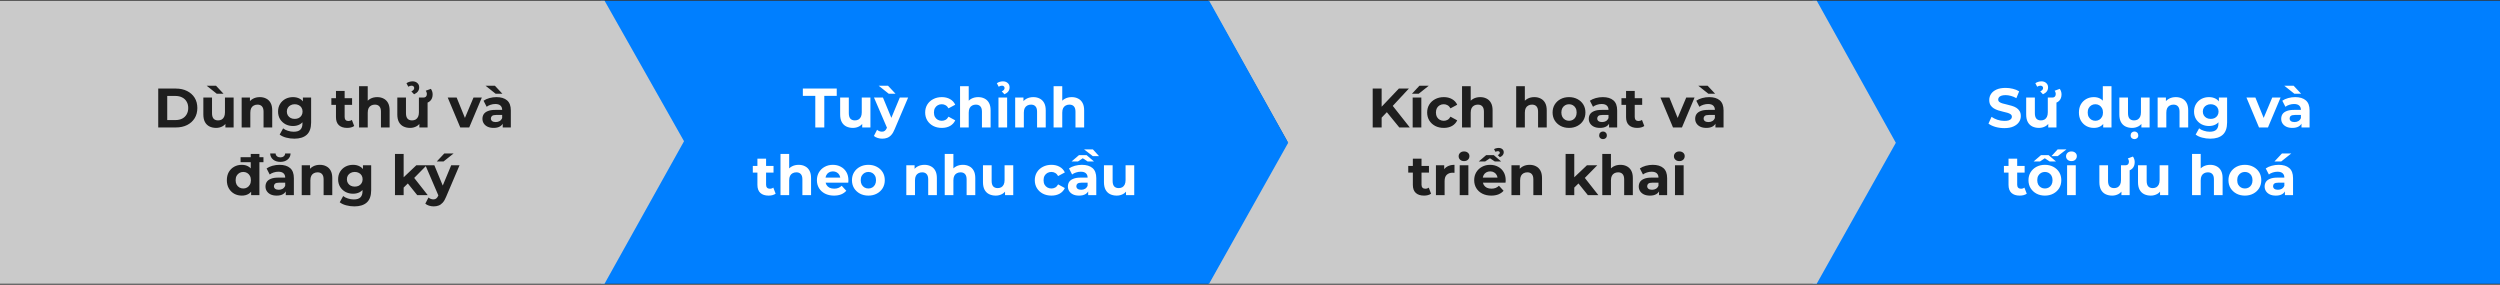
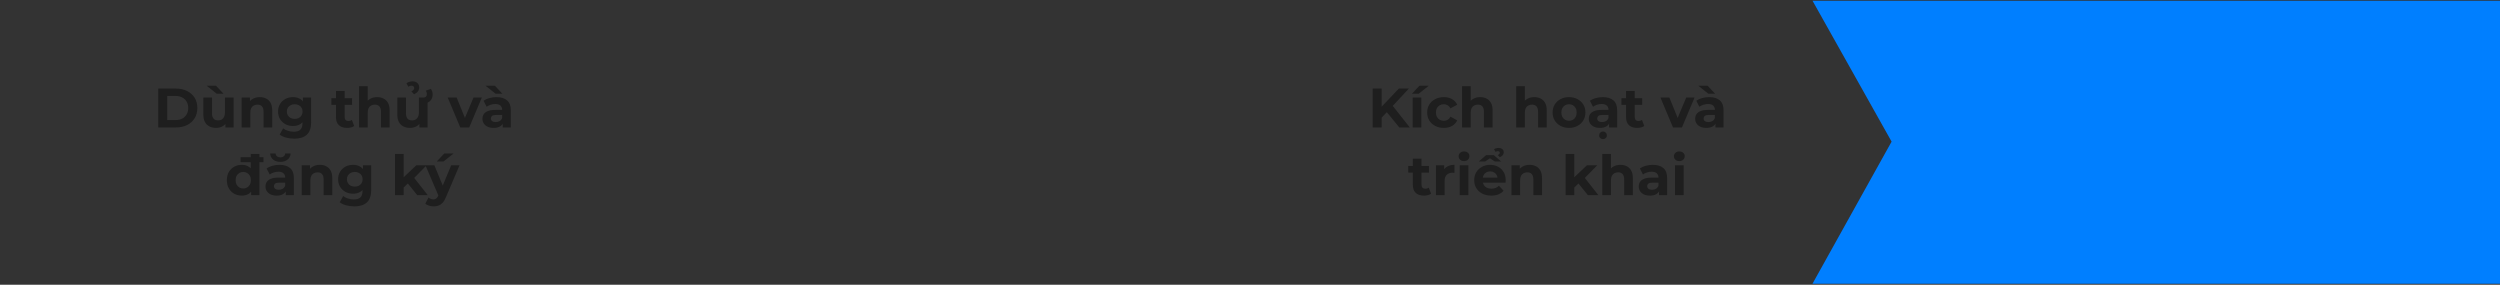
<svg xmlns="http://www.w3.org/2000/svg" width="1440" height="164" viewBox="0 0 1440 164" fill="none">
  <rect x="0" y="0" width="1440" height="164" fill="#333333" stroke="none" />
  <path d="M1440 0.413L1440 163.413L1044 163.413L1089.56 81.578L1044 0.413L1440 0.413Z" fill="#007FFF" />
-   <path d="M1046.44 0.413L1092 82.249L1046.44 163.413L696 163.413L741.558 81.578L696 0.413L1046.44 0.413Z" fill="#CACACA" />
-   <path d="M696.442 0.413L742 82.249L696.442 163.413L346 163.413L391.558 81.578L346 0.413L696.442 0.413Z" fill="#007FFF" />
-   <path d="M348.229 0.413L394 81.351L348.229 163.413L-1.06247e-05 163.413L0 0.413L348.229 0.413Z" fill="#CACACA" />
  <path d="M91.14 73.413V51.013H101.316C103.748 51.013 105.892 51.482 107.748 52.421C109.604 53.338 111.055 54.629 112.1 56.293C113.146 57.957 113.668 59.93 113.668 62.213C113.668 64.474 113.146 66.448 112.1 68.133C111.055 69.797 109.604 71.098 107.748 72.037C105.892 72.954 103.748 73.413 101.316 73.413H91.14ZM96.324 69.157H101.06C102.554 69.157 103.844 68.88 104.932 68.325C106.042 67.749 106.895 66.938 107.492 65.893C108.111 64.848 108.42 63.621 108.42 62.213C108.42 60.784 108.111 59.557 107.492 58.533C106.895 57.488 106.042 56.688 104.932 56.133C103.844 55.557 102.554 55.269 101.06 55.269H96.324V69.157ZM124.49 73.669C123.061 73.669 121.781 73.392 120.65 72.837C119.541 72.282 118.677 71.44 118.058 70.309C117.439 69.157 117.13 67.696 117.13 65.925V56.197H122.122V65.189C122.122 66.618 122.421 67.674 123.018 68.357C123.637 69.018 124.501 69.349 125.61 69.349C126.378 69.349 127.061 69.189 127.658 68.869C128.255 68.528 128.725 68.016 129.066 67.333C129.407 66.629 129.578 65.754 129.578 64.709V56.197H134.57V73.413H129.834V68.677L130.698 70.053C130.122 71.248 129.269 72.154 128.138 72.773C127.029 73.37 125.813 73.669 124.49 73.669ZM124.842 53.989L119.05 49.381H124.426L128.746 53.989H124.842ZM149.659 55.941C151.024 55.941 152.24 56.218 153.307 56.773C154.395 57.306 155.248 58.138 155.867 59.269C156.485 60.378 156.795 61.808 156.795 63.557V73.413H151.803V64.325C151.803 62.938 151.493 61.914 150.875 61.253C150.277 60.592 149.424 60.261 148.315 60.261C147.525 60.261 146.811 60.432 146.171 60.773C145.552 61.093 145.061 61.594 144.699 62.277C144.357 62.96 144.187 63.834 144.187 64.901V73.413H139.195V56.197H143.963V60.965L143.067 59.525C143.685 58.373 144.571 57.488 145.723 56.869C146.875 56.25 148.187 55.941 149.659 55.941ZM169.541 79.877C167.919 79.877 166.351 79.674 164.837 79.269C163.343 78.885 162.095 78.298 161.093 77.509L163.077 73.925C163.802 74.522 164.719 74.992 165.829 75.333C166.959 75.696 168.069 75.877 169.157 75.877C170.927 75.877 172.207 75.482 172.997 74.693C173.807 73.904 174.213 72.73 174.213 71.173V68.581L174.533 64.261L174.469 59.909V56.197H179.205V70.533C179.205 73.733 178.373 76.09 176.709 77.605C175.045 79.12 172.655 79.877 169.541 79.877ZM168.773 72.581C167.173 72.581 165.722 72.24 164.421 71.557C163.141 70.853 162.106 69.882 161.317 68.645C160.549 67.386 160.165 65.925 160.165 64.261C160.165 62.576 160.549 61.114 161.317 59.877C162.106 58.618 163.141 57.648 164.421 56.965C165.722 56.282 167.173 55.941 168.773 55.941C170.223 55.941 171.503 56.24 172.613 56.837C173.722 57.413 174.586 58.32 175.205 59.557C175.823 60.773 176.133 62.341 176.133 64.261C176.133 66.16 175.823 67.728 175.205 68.965C174.586 70.181 173.722 71.088 172.613 71.685C171.503 72.282 170.223 72.581 168.773 72.581ZM169.765 68.485C170.639 68.485 171.418 68.314 172.101 67.973C172.783 67.61 173.317 67.109 173.701 66.469C174.085 65.829 174.277 65.093 174.277 64.261C174.277 63.408 174.085 62.672 173.701 62.053C173.317 61.413 172.783 60.922 172.101 60.581C171.418 60.218 170.639 60.037 169.765 60.037C168.89 60.037 168.111 60.218 167.429 60.581C166.746 60.922 166.202 61.413 165.797 62.053C165.413 62.672 165.221 63.408 165.221 64.261C165.221 65.093 165.413 65.829 165.797 66.469C166.202 67.109 166.746 67.61 167.429 67.973C168.111 68.314 168.89 68.485 169.765 68.485ZM199.953 73.669C197.927 73.669 196.348 73.157 195.217 72.133C194.087 71.088 193.521 69.541 193.521 67.493V52.389H198.513V67.429C198.513 68.154 198.705 68.72 199.089 69.125C199.473 69.509 199.996 69.701 200.657 69.701C201.447 69.701 202.119 69.488 202.673 69.061L204.017 72.581C203.505 72.944 202.887 73.221 202.161 73.413C201.457 73.584 200.721 73.669 199.953 73.669ZM190.865 60.421V56.581H202.801V60.421H190.865ZM217.284 55.941C218.649 55.941 219.865 56.218 220.932 56.773C222.02 57.306 222.873 58.138 223.492 59.269C224.11 60.378 224.42 61.808 224.42 63.557V73.413H219.428V64.325C219.428 62.938 219.118 61.914 218.5 61.253C217.902 60.592 217.049 60.261 215.94 60.261C215.15 60.261 214.436 60.432 213.796 60.773C213.177 61.093 212.686 61.594 212.324 62.277C211.982 62.96 211.812 63.834 211.812 64.901V73.413H206.82V49.669H211.812V60.965L210.692 59.525C211.31 58.373 212.196 57.488 213.348 56.869C214.5 56.25 215.812 55.941 217.284 55.941ZM236.209 73.669C234.779 73.669 233.499 73.392 232.369 72.837C231.259 72.282 230.395 71.44 229.777 70.309C229.158 69.157 228.849 67.696 228.849 65.925V56.197H233.841V65.189C233.841 66.618 234.139 67.674 234.737 68.357C235.355 69.018 236.219 69.349 237.329 69.349C238.097 69.349 238.779 69.189 239.377 68.869C239.974 68.528 240.443 68.016 240.785 67.333C241.126 66.629 241.297 65.754 241.297 64.709V56.197H246.289V73.413H241.553V68.677L242.417 70.053C241.841 71.248 240.987 72.154 239.857 72.773C238.747 73.37 237.531 73.669 236.209 73.669ZM243.089 59.525V56.197H243.953C244.55 56.197 245.019 56.016 245.361 55.653C245.702 55.269 245.873 54.778 245.873 54.181C245.873 53.797 245.809 53.445 245.681 53.125C245.574 52.784 245.425 52.496 245.233 52.261L248.177 51.173C248.497 51.6 248.742 52.08 248.913 52.613C249.105 53.146 249.201 53.733 249.201 54.373C249.201 55.973 248.721 57.232 247.761 58.149C246.822 59.066 245.51 59.525 243.825 59.525H243.089ZM238.513 54.309L236.945 52.645C237.563 52.346 237.99 52.037 238.225 51.717C238.459 51.397 238.577 51.056 238.577 50.693C238.577 50.288 238.438 49.968 238.161 49.733C237.883 49.477 237.521 49.349 237.073 49.349C236.433 49.349 235.803 49.552 235.185 49.957L234.129 47.941C234.619 47.578 235.163 47.312 235.761 47.141C236.379 46.949 236.998 46.853 237.617 46.853C238.747 46.853 239.665 47.173 240.369 47.813C241.094 48.432 241.457 49.253 241.457 50.277C241.457 51.194 241.211 51.984 240.721 52.645C240.23 53.306 239.494 53.861 238.513 54.309ZM265.117 73.413L257.885 56.197H263.037L269.053 71.013H266.493L272.733 56.197H277.533L270.269 73.413H265.117ZM289.567 73.413V70.053L289.247 69.317V63.301C289.247 62.234 288.916 61.402 288.255 60.805C287.615 60.208 286.623 59.909 285.279 59.909C284.362 59.909 283.455 60.058 282.559 60.357C281.684 60.634 280.938 61.018 280.319 61.509L278.527 58.021C279.466 57.36 280.596 56.848 281.919 56.485C283.242 56.122 284.586 55.941 285.951 55.941C288.575 55.941 290.612 56.56 292.063 57.797C293.514 59.034 294.239 60.965 294.239 63.589V73.413H289.567ZM284.319 73.669C282.975 73.669 281.823 73.445 280.863 72.997C279.903 72.528 279.167 71.898 278.655 71.109C278.143 70.32 277.887 69.434 277.887 68.453C277.887 67.429 278.132 66.533 278.623 65.765C279.135 64.997 279.935 64.4 281.023 63.973C282.111 63.525 283.53 63.301 285.279 63.301H289.855V66.213H285.823C284.65 66.213 283.839 66.405 283.391 66.789C282.964 67.173 282.751 67.653 282.751 68.229C282.751 68.869 282.996 69.381 283.487 69.765C283.999 70.128 284.692 70.309 285.567 70.309C286.399 70.309 287.146 70.117 287.807 69.733C288.468 69.328 288.948 68.741 289.247 67.973L290.015 70.277C289.652 71.386 288.991 72.229 288.031 72.805C287.071 73.381 285.834 73.669 284.319 73.669ZM285.471 53.989L279.679 49.381H285.055L289.375 53.989H285.471ZM139.274 112.669C137.653 112.669 136.191 112.306 134.89 111.581C133.589 110.834 132.554 109.8 131.786 108.477C131.039 107.154 130.666 105.597 130.666 103.805C130.666 101.992 131.039 100.424 131.786 99.101C132.554 97.778 133.589 96.754 134.89 96.029C136.191 95.304 137.653 94.941 139.274 94.941C140.725 94.941 141.994 95.261 143.082 95.901C144.17 96.541 145.013 97.512 145.61 98.813C146.207 100.114 146.506 101.778 146.506 103.805C146.506 105.81 146.218 107.474 145.642 108.797C145.066 110.098 144.234 111.069 143.146 111.709C142.079 112.349 140.789 112.669 139.274 112.669ZM140.138 108.573C140.949 108.573 141.685 108.381 142.346 107.997C143.007 107.613 143.53 107.069 143.914 106.365C144.319 105.64 144.522 104.786 144.522 103.805C144.522 102.802 144.319 101.949 143.914 101.245C143.53 100.541 143.007 99.997 142.346 99.613C141.685 99.229 140.949 99.037 140.138 99.037C139.306 99.037 138.559 99.229 137.898 99.613C137.237 99.997 136.703 100.541 136.298 101.245C135.914 101.949 135.722 102.802 135.722 103.805C135.722 104.786 135.914 105.64 136.298 106.365C136.703 107.069 137.237 107.613 137.898 107.997C138.559 108.381 139.306 108.573 140.138 108.573ZM144.65 112.413V108.893L144.746 103.773L144.426 98.685V88.669H149.418V112.413H144.65ZM138.57 93.437V90.557H151.754V93.437H138.57ZM164.598 112.413V109.053L164.278 108.317V102.301C164.278 101.234 163.948 100.402 163.286 99.805C162.646 99.208 161.654 98.909 160.31 98.909C159.393 98.909 158.486 99.058 157.59 99.357C156.716 99.634 155.969 100.018 155.35 100.509L153.558 97.021C154.497 96.36 155.628 95.848 156.95 95.485C158.273 95.122 159.617 94.941 160.982 94.941C163.606 94.941 165.644 95.56 167.094 96.797C168.545 98.034 169.27 99.965 169.27 102.589V112.413H164.598ZM159.35 112.669C158.006 112.669 156.854 112.445 155.894 111.997C154.934 111.528 154.198 110.898 153.686 110.109C153.174 109.32 152.918 108.434 152.918 107.453C152.918 106.429 153.164 105.533 153.654 104.765C154.166 103.997 154.966 103.4 156.054 102.973C157.142 102.525 158.561 102.301 160.31 102.301H164.886V105.213H160.854C159.681 105.213 158.87 105.405 158.422 105.789C157.996 106.173 157.782 106.653 157.782 107.229C157.782 107.869 158.028 108.381 158.518 108.765C159.03 109.128 159.724 109.309 160.598 109.309C161.43 109.309 162.177 109.117 162.838 108.733C163.5 108.328 163.98 107.741 164.278 106.973L165.046 109.277C164.684 110.386 164.022 111.229 163.062 111.805C162.102 112.381 160.865 112.669 159.35 112.669ZM161.494 93.245C159.83 93.245 158.444 92.808 157.334 91.933C156.246 91.058 155.67 89.874 155.606 88.381H158.742C158.785 89.085 159.062 89.64 159.574 90.045C160.108 90.45 160.748 90.653 161.494 90.653C162.241 90.653 162.881 90.45 163.414 90.045C163.948 89.64 164.225 89.085 164.246 88.381H167.382C167.318 89.874 166.732 91.058 165.622 91.933C164.534 92.808 163.158 93.245 161.494 93.245ZM184.252 94.941C185.618 94.941 186.834 95.218 187.9 95.773C188.988 96.306 189.842 97.138 190.46 98.269C191.079 99.378 191.388 100.808 191.388 102.557V112.413H186.396V103.325C186.396 101.938 186.087 100.914 185.468 100.253C184.871 99.592 184.018 99.261 182.908 99.261C182.119 99.261 181.404 99.432 180.764 99.773C180.146 100.093 179.655 100.594 179.292 101.277C178.951 101.96 178.78 102.834 178.78 103.901V112.413H173.788V95.197H178.556V99.965L177.66 98.525C178.279 97.373 179.164 96.488 180.316 95.869C181.468 95.25 182.78 94.941 184.252 94.941ZM204.134 118.877C202.513 118.877 200.945 118.674 199.43 118.269C197.937 117.885 196.689 117.298 195.686 116.509L197.67 112.925C198.396 113.522 199.313 113.992 200.422 114.333C201.553 114.696 202.662 114.877 203.75 114.877C205.521 114.877 206.801 114.482 207.59 113.693C208.401 112.904 208.806 111.73 208.806 110.173V107.581L209.126 103.261L209.062 98.909V95.197H213.798V109.533C213.798 112.733 212.966 115.09 211.302 116.605C209.638 118.12 207.249 118.877 204.134 118.877ZM203.366 111.581C201.766 111.581 200.316 111.24 199.014 110.557C197.734 109.853 196.7 108.882 195.91 107.645C195.142 106.386 194.758 104.925 194.758 103.261C194.758 101.576 195.142 100.114 195.91 98.877C196.7 97.618 197.734 96.648 199.014 95.965C200.316 95.282 201.766 94.941 203.366 94.941C204.817 94.941 206.097 95.24 207.206 95.837C208.316 96.413 209.18 97.32 209.798 98.557C210.417 99.773 210.726 101.341 210.726 103.261C210.726 105.16 210.417 106.728 209.798 107.965C209.18 109.181 208.316 110.088 207.206 110.685C206.097 111.282 204.817 111.581 203.366 111.581ZM204.358 107.485C205.233 107.485 206.012 107.314 206.694 106.973C207.377 106.61 207.91 106.109 208.294 105.469C208.678 104.829 208.87 104.093 208.87 103.261C208.87 102.408 208.678 101.672 208.294 101.053C207.91 100.413 207.377 99.922 206.694 99.581C206.012 99.218 205.233 99.037 204.358 99.037C203.484 99.037 202.705 99.218 202.022 99.581C201.34 99.922 200.796 100.413 200.39 101.053C200.006 101.672 199.814 102.408 199.814 103.261C199.814 104.093 200.006 104.829 200.39 105.469C200.796 106.109 201.34 106.61 202.022 106.973C202.705 107.314 203.484 107.485 204.358 107.485ZM231.635 108.893L231.763 102.813L239.795 95.197H245.747L238.035 103.037L235.443 105.149L231.635 108.893ZM227.507 112.413V88.669H232.499V112.413H227.507ZM240.339 112.413L234.515 105.181L237.651 101.309L246.387 112.413H240.339ZM249.777 118.877C248.881 118.877 247.996 118.738 247.121 118.461C246.246 118.184 245.532 117.8 244.977 117.309L246.801 113.757C247.185 114.098 247.622 114.365 248.113 114.557C248.625 114.749 249.126 114.845 249.617 114.845C250.321 114.845 250.876 114.674 251.281 114.333C251.708 114.013 252.092 113.469 252.433 112.701L253.329 110.589L253.713 110.045L259.889 95.197H264.689L256.913 113.469C256.358 114.856 255.718 115.944 254.993 116.733C254.289 117.522 253.5 118.077 252.625 118.397C251.772 118.717 250.822 118.877 249.777 118.877ZM252.721 113.085L245.041 95.197H250.193L256.145 109.597L252.721 113.085ZM251.601 92.989L255.921 88.381H261.297L255.505 92.989H251.601Z" fill="#1E1E1E" />
-   <path d="M469.609 73.413V55.237H462.441V51.013H481.961V55.237H474.793V73.413H469.609ZM491.287 73.669C489.857 73.669 488.577 73.392 487.447 72.837C486.337 72.282 485.473 71.44 484.855 70.309C484.236 69.157 483.927 67.696 483.927 65.925V56.197H488.919V65.189C488.919 66.618 489.217 67.674 489.815 68.357C490.433 69.018 491.297 69.349 492.407 69.349C493.175 69.349 493.857 69.189 494.455 68.869C495.052 68.528 495.521 68.016 495.863 67.333C496.204 66.629 496.375 65.754 496.375 64.709V56.197H501.367V73.413H496.631V68.677L497.495 70.053C496.919 71.248 496.065 72.154 494.935 72.773C493.825 73.37 492.609 73.669 491.287 73.669ZM508.168 79.877C507.272 79.877 506.386 79.738 505.512 79.461C504.637 79.184 503.922 78.8 503.367 78.309L505.192 74.757C505.576 75.098 506.013 75.365 506.504 75.557C507.016 75.749 507.517 75.845 508.008 75.845C508.712 75.845 509.266 75.674 509.672 75.333C510.098 75.013 510.482 74.469 510.824 73.701L511.72 71.589L512.104 71.045L518.28 56.197H523.08L515.304 74.469C514.749 75.856 514.109 76.944 513.384 77.733C512.68 78.522 511.89 79.077 511.016 79.397C510.162 79.717 509.213 79.877 508.168 79.877ZM511.112 74.085L503.431 56.197H508.584L514.536 70.597L511.112 74.085ZM511.911 53.989L506.12 49.381H511.496L515.816 53.989H511.911ZM542.499 73.669C540.643 73.669 538.99 73.296 537.539 72.549C536.088 71.781 534.947 70.725 534.115 69.381C533.304 68.037 532.899 66.512 532.899 64.805C532.899 63.077 533.304 61.552 534.115 60.229C534.947 58.885 536.088 57.84 537.539 57.093C538.99 56.325 540.643 55.941 542.499 55.941C544.312 55.941 545.891 56.325 547.235 57.093C548.579 57.84 549.571 58.917 550.211 60.325L546.339 62.405C545.891 61.594 545.326 60.997 544.643 60.613C543.982 60.229 543.256 60.037 542.467 60.037C541.614 60.037 540.846 60.229 540.163 60.613C539.48 60.997 538.936 61.541 538.531 62.245C538.147 62.949 537.955 63.802 537.955 64.805C537.955 65.808 538.147 66.661 538.531 67.365C538.936 68.069 539.48 68.613 540.163 68.997C540.846 69.381 541.614 69.573 542.467 69.573C543.256 69.573 543.982 69.392 544.643 69.029C545.326 68.645 545.891 68.037 546.339 67.205L550.211 69.317C549.571 70.704 548.579 71.781 547.235 72.549C545.891 73.296 544.312 73.669 542.499 73.669ZM563.456 55.941C564.821 55.941 566.037 56.218 567.104 56.773C568.192 57.306 569.045 58.138 569.664 59.269C570.282 60.378 570.592 61.808 570.592 63.557V73.413H565.6V64.325C565.6 62.938 565.29 61.914 564.672 61.253C564.074 60.592 563.221 60.261 562.112 60.261C561.322 60.261 560.608 60.432 559.968 60.773C559.349 61.093 558.858 61.594 558.496 62.277C558.154 62.96 557.984 63.834 557.984 64.901V73.413H552.992V49.669H557.984V60.965L556.864 59.525C557.482 58.373 558.368 57.488 559.52 56.869C560.672 56.25 561.984 55.941 563.456 55.941ZM575.117 73.413V56.197H580.109V73.413H575.117ZM578.573 54.309L577.005 52.645C577.623 52.346 578.05 52.037 578.285 51.717C578.519 51.397 578.637 51.056 578.637 50.693C578.637 50.288 578.498 49.968 578.221 49.733C577.943 49.477 577.581 49.349 577.133 49.349C576.493 49.349 575.863 49.552 575.245 49.957L574.189 47.941C574.679 47.578 575.223 47.312 575.821 47.141C576.439 46.949 577.058 46.853 577.677 46.853C578.807 46.853 579.725 47.173 580.429 47.813C581.154 48.432 581.517 49.253 581.517 50.277C581.517 51.194 581.271 51.984 580.781 52.645C580.29 53.306 579.554 53.861 578.573 54.309ZM595.206 55.941C596.571 55.941 597.787 56.218 598.854 56.773C599.942 57.306 600.795 58.138 601.414 59.269C602.032 60.378 602.342 61.808 602.342 63.557V73.413H597.35V64.325C597.35 62.938 597.04 61.914 596.422 61.253C595.824 60.592 594.971 60.261 593.862 60.261C593.072 60.261 592.358 60.432 591.718 60.773C591.099 61.093 590.608 61.594 590.246 62.277C589.904 62.96 589.734 63.834 589.734 64.901V73.413H584.742V56.197H589.51V60.965L588.614 59.525C589.232 58.373 590.118 57.488 591.27 56.869C592.422 56.25 593.734 55.941 595.206 55.941ZM617.331 55.941C618.696 55.941 619.912 56.218 620.979 56.773C622.067 57.306 622.92 58.138 623.539 59.269C624.157 60.378 624.467 61.808 624.467 63.557V73.413H619.475V64.325C619.475 62.938 619.165 61.914 618.547 61.253C617.949 60.592 617.096 60.261 615.987 60.261C615.197 60.261 614.483 60.432 613.843 60.773C613.224 61.093 612.733 61.594 612.371 62.277C612.029 62.96 611.859 63.834 611.859 64.901V73.413H606.867V49.669H611.859V60.965L610.739 59.525C611.357 58.373 612.243 57.488 613.395 56.869C614.547 56.25 615.859 55.941 617.331 55.941ZM442.703 112.669C440.677 112.669 439.098 112.157 437.967 111.133C436.837 110.088 436.271 108.541 436.271 106.493V91.389H441.263V106.429C441.263 107.154 441.455 107.72 441.839 108.125C442.223 108.509 442.746 108.701 443.407 108.701C444.197 108.701 444.869 108.488 445.423 108.061L446.767 111.581C446.255 111.944 445.637 112.221 444.911 112.413C444.207 112.584 443.471 112.669 442.703 112.669ZM433.615 99.421V95.581H445.551V99.421H433.615ZM460.034 94.941C461.399 94.941 462.615 95.218 463.682 95.773C464.77 96.306 465.623 97.138 466.242 98.269C466.86 99.378 467.17 100.808 467.17 102.557V112.413H462.178V103.325C462.178 101.938 461.868 100.914 461.25 100.253C460.652 99.592 459.799 99.261 458.69 99.261C457.9 99.261 457.186 99.432 456.546 99.773C455.927 100.093 455.436 100.594 455.074 101.277C454.732 101.96 454.562 102.834 454.562 103.901V112.413H449.57V88.669H454.562V99.965L453.442 98.525C454.06 97.373 454.946 96.488 456.098 95.869C457.25 95.25 458.562 94.941 460.034 94.941ZM480.364 112.669C478.401 112.669 476.673 112.285 475.18 111.517C473.708 110.749 472.566 109.704 471.756 108.381C470.945 107.037 470.54 105.512 470.54 103.805C470.54 102.077 470.934 100.552 471.724 99.229C472.534 97.885 473.633 96.84 475.02 96.093C476.406 95.325 477.974 94.941 479.724 94.941C481.409 94.941 482.924 95.304 484.268 96.029C485.633 96.733 486.71 97.757 487.5 99.101C488.289 100.424 488.684 102.013 488.684 103.869C488.684 104.061 488.673 104.285 488.652 104.541C488.63 104.776 488.609 105 488.588 105.213H474.604V102.301H485.964L484.044 103.165C484.044 102.269 483.862 101.49 483.5 100.829C483.137 100.168 482.636 99.656 481.996 99.293C481.356 98.909 480.609 98.717 479.756 98.717C478.902 98.717 478.145 98.909 477.484 99.293C476.844 99.656 476.342 100.178 475.98 100.861C475.617 101.522 475.436 102.312 475.436 103.229V103.997C475.436 104.936 475.638 105.768 476.044 106.493C476.47 107.197 477.057 107.741 477.804 108.125C478.572 108.488 479.468 108.669 480.492 108.669C481.409 108.669 482.209 108.53 482.892 108.253C483.596 107.976 484.236 107.56 484.812 107.005L487.468 109.885C486.678 110.781 485.686 111.474 484.492 111.965C483.297 112.434 481.921 112.669 480.364 112.669ZM500.199 112.669C498.364 112.669 496.732 112.285 495.303 111.517C493.895 110.749 492.775 109.704 491.943 108.381C491.132 107.037 490.727 105.512 490.727 103.805C490.727 102.077 491.132 100.552 491.943 99.229C492.775 97.885 493.895 96.84 495.303 96.093C496.732 95.325 498.364 94.941 500.199 94.941C502.012 94.941 503.634 95.325 505.063 96.093C506.492 96.84 507.612 97.874 508.423 99.197C509.234 100.52 509.639 102.056 509.639 103.805C509.639 105.512 509.234 107.037 508.423 108.381C507.612 109.704 506.492 110.749 505.063 111.517C503.634 112.285 502.012 112.669 500.199 112.669ZM500.199 108.573C501.031 108.573 501.778 108.381 502.439 107.997C503.1 107.613 503.623 107.069 504.007 106.365C504.391 105.64 504.583 104.786 504.583 103.805C504.583 102.802 504.391 101.949 504.007 101.245C503.623 100.541 503.1 99.997 502.439 99.613C501.778 99.229 501.031 99.037 500.199 99.037C499.367 99.037 498.62 99.229 497.959 99.613C497.298 99.997 496.764 100.541 496.359 101.245C495.975 101.949 495.783 102.802 495.783 103.805C495.783 104.786 495.975 105.64 496.359 106.365C496.764 107.069 497.298 107.613 497.959 107.997C498.62 108.381 499.367 108.573 500.199 108.573ZM532.502 94.941C533.868 94.941 535.084 95.218 536.15 95.773C537.238 96.306 538.092 97.138 538.71 98.269C539.329 99.378 539.638 100.808 539.638 102.557V112.413H534.646V103.325C534.646 101.938 534.337 100.914 533.718 100.253C533.121 99.592 532.268 99.261 531.158 99.261C530.369 99.261 529.654 99.432 529.014 99.773C528.396 100.093 527.905 100.594 527.542 101.277C527.201 101.96 527.03 102.834 527.03 103.901V112.413H522.038V95.197H526.806V99.965L525.91 98.525C526.529 97.373 527.414 96.488 528.566 95.869C529.718 95.25 531.03 94.941 532.502 94.941ZM554.627 94.941C555.993 94.941 557.209 95.218 558.275 95.773C559.363 96.306 560.217 97.138 560.835 98.269C561.454 99.378 561.763 100.808 561.763 102.557V112.413H556.771V103.325C556.771 101.938 556.462 100.914 555.843 100.253C555.246 99.592 554.393 99.261 553.283 99.261C552.494 99.261 551.779 99.432 551.139 99.773C550.521 100.093 550.03 100.594 549.667 101.277C549.326 101.96 549.155 102.834 549.155 103.901V112.413H544.163V88.669H549.155V99.965L548.035 98.525C548.654 97.373 549.539 96.488 550.691 95.869C551.843 95.25 553.155 94.941 554.627 94.941ZM573.552 112.669C572.123 112.669 570.843 112.392 569.712 111.837C568.603 111.282 567.739 110.44 567.12 109.309C566.502 108.157 566.192 106.696 566.192 104.925V95.197H571.184V104.189C571.184 105.618 571.483 106.674 572.08 107.357C572.699 108.018 573.563 108.349 574.672 108.349C575.44 108.349 576.123 108.189 576.72 107.869C577.318 107.528 577.787 107.016 578.128 106.333C578.47 105.629 578.64 104.754 578.64 103.709V95.197H583.632V112.413H578.896V107.677L579.76 109.053C579.184 110.248 578.331 111.154 577.2 111.773C576.091 112.37 574.875 112.669 573.552 112.669ZM605.64 112.669C603.784 112.669 602.13 112.296 600.68 111.549C599.229 110.781 598.088 109.725 597.256 108.381C596.445 107.037 596.04 105.512 596.04 103.805C596.04 102.077 596.445 100.552 597.256 99.229C598.088 97.885 599.229 96.84 600.68 96.093C602.13 95.325 603.784 94.941 605.64 94.941C607.453 94.941 609.032 95.325 610.376 96.093C611.72 96.84 612.712 97.917 613.352 99.325L609.48 101.405C609.032 100.594 608.466 99.997 607.784 99.613C607.122 99.229 606.397 99.037 605.608 99.037C604.754 99.037 603.986 99.229 603.304 99.613C602.621 99.997 602.077 100.541 601.672 101.245C601.288 101.949 601.096 102.802 601.096 103.805C601.096 104.808 601.288 105.661 601.672 106.365C602.077 107.069 602.621 107.613 603.304 107.997C603.986 108.381 604.754 108.573 605.608 108.573C606.397 108.573 607.122 108.392 607.784 108.029C608.466 107.645 609.032 107.037 609.48 106.205L613.352 108.317C612.712 109.704 611.72 110.781 610.376 111.549C609.032 112.296 607.453 112.669 605.64 112.669ZM626.786 112.413V109.053L626.466 108.317V102.301C626.466 101.234 626.135 100.402 625.474 99.805C624.834 99.208 623.842 98.909 622.498 98.909C621.581 98.909 620.674 99.058 619.778 99.357C618.903 99.634 618.157 100.018 617.538 100.509L615.746 97.021C616.685 96.36 617.815 95.848 619.138 95.485C620.461 95.122 621.805 94.941 623.17 94.941C625.794 94.941 627.831 95.56 629.282 96.797C630.733 98.034 631.458 99.965 631.458 102.589V112.413H626.786ZM621.538 112.669C620.194 112.669 619.042 112.445 618.082 111.997C617.122 111.528 616.386 110.898 615.874 110.109C615.362 109.32 615.106 108.434 615.106 107.453C615.106 106.429 615.351 105.533 615.842 104.765C616.354 103.997 617.154 103.4 618.242 102.973C619.33 102.525 620.749 102.301 622.498 102.301H627.074V105.213H623.042C621.869 105.213 621.058 105.405 620.61 105.789C620.183 106.173 619.97 106.653 619.97 107.229C619.97 107.869 620.215 108.381 620.706 108.765C621.218 109.128 621.911 109.309 622.786 109.309C623.618 109.309 624.365 109.117 625.026 108.733C625.687 108.328 626.167 107.741 626.466 106.973L627.234 109.277C626.871 110.386 626.21 111.229 625.25 111.805C624.29 112.381 623.053 112.669 621.538 112.669ZM617.25 92.989L621.506 89.341H625.858L630.114 92.989H626.434L622.114 90.109H625.25L620.93 92.989H617.25ZM629.442 89.917L624.418 86.045H629.506L633.026 89.917H629.442ZM643.24 112.669C641.811 112.669 640.531 112.392 639.4 111.837C638.291 111.282 637.427 110.44 636.808 109.309C636.189 108.157 635.88 106.696 635.88 104.925V95.197H640.872V104.189C640.872 105.618 641.171 106.674 641.768 107.357C642.387 108.018 643.251 108.349 644.36 108.349C645.128 108.349 645.811 108.189 646.408 107.869C647.005 107.528 647.475 107.016 647.816 106.333C648.157 105.629 648.328 104.754 648.328 103.709V95.197H653.32V112.413H648.584V107.677L649.448 109.053C648.872 110.248 648.019 111.154 646.888 111.773C645.779 112.37 644.563 112.669 643.24 112.669Z" fill="white" />
  <path d="M795.312 68.293L795.024 62.309L805.744 51.013H811.504L801.84 61.413L798.96 64.485L795.312 68.293ZM790.672 73.413V51.013H795.824V73.413H790.672ZM806 73.413L798.032 63.653L801.424 59.973L812.048 73.413H806ZM813.695 73.413V56.197H818.687V73.413H813.695ZM813.279 53.989L817.599 49.381H822.975L817.183 53.989H813.279ZM831.64 73.669C829.784 73.669 828.13 73.296 826.68 72.549C825.229 71.781 824.088 70.725 823.256 69.381C822.445 68.037 822.04 66.512 822.04 64.805C822.04 63.077 822.445 61.552 823.256 60.229C824.088 58.885 825.229 57.84 826.68 57.093C828.13 56.325 829.784 55.941 831.64 55.941C833.453 55.941 835.032 56.325 836.376 57.093C837.72 57.84 838.712 58.917 839.352 60.325L835.48 62.405C835.032 61.594 834.466 60.997 833.784 60.613C833.122 60.229 832.397 60.037 831.608 60.037C830.754 60.037 829.986 60.229 829.304 60.613C828.621 60.997 828.077 61.541 827.672 62.245C827.288 62.949 827.096 63.802 827.096 64.805C827.096 65.808 827.288 66.661 827.672 67.365C828.077 68.069 828.621 68.613 829.304 68.997C829.986 69.381 830.754 69.573 831.608 69.573C832.397 69.573 833.122 69.392 833.784 69.029C834.466 68.645 835.032 68.037 835.48 67.205L839.352 69.317C838.712 70.704 837.72 71.781 836.376 72.549C835.032 73.296 833.453 73.669 831.64 73.669ZM852.596 55.941C853.961 55.941 855.177 56.218 856.244 56.773C857.332 57.306 858.185 58.138 858.804 59.269C859.423 60.378 859.732 61.808 859.732 63.557V73.413H854.74V64.325C854.74 62.938 854.431 61.914 853.812 61.253C853.215 60.592 852.361 60.261 851.252 60.261C850.463 60.261 849.748 60.432 849.108 60.773C848.489 61.093 847.999 61.594 847.636 62.277C847.295 62.96 847.124 63.834 847.124 64.901V73.413H842.132V49.669H847.124V60.965L846.004 59.525C846.623 58.373 847.508 57.488 848.66 56.869C849.812 56.25 851.124 55.941 852.596 55.941ZM883.784 55.941C885.149 55.941 886.365 56.218 887.432 56.773C888.52 57.306 889.373 58.138 889.992 59.269C890.61 60.378 890.92 61.808 890.92 63.557V73.413H885.928V64.325C885.928 62.938 885.618 61.914 885 61.253C884.402 60.592 883.549 60.261 882.44 60.261C881.65 60.261 880.936 60.432 880.296 60.773C879.677 61.093 879.186 61.594 878.824 62.277C878.482 62.96 878.312 63.834 878.312 64.901V73.413H873.32V49.669H878.312V60.965L877.192 59.525C877.81 58.373 878.696 57.488 879.848 56.869C881 56.25 882.312 55.941 883.784 55.941ZM903.762 73.669C901.927 73.669 900.295 73.285 898.866 72.517C897.458 71.749 896.338 70.704 895.506 69.381C894.695 68.037 894.29 66.512 894.29 64.805C894.29 63.077 894.695 61.552 895.506 60.229C896.338 58.885 897.458 57.84 898.866 57.093C900.295 56.325 901.927 55.941 903.762 55.941C905.575 55.941 907.196 56.325 908.626 57.093C910.055 57.84 911.175 58.874 911.986 60.197C912.796 61.52 913.202 63.056 913.202 64.805C913.202 66.512 912.796 68.037 911.986 69.381C911.175 70.704 910.055 71.749 908.626 72.517C907.196 73.285 905.575 73.669 903.762 73.669ZM903.762 69.573C904.594 69.573 905.34 69.381 906.002 68.997C906.663 68.613 907.186 68.069 907.57 67.365C907.954 66.64 908.146 65.786 908.146 64.805C908.146 63.802 907.954 62.949 907.57 62.245C907.186 61.541 906.663 60.997 906.002 60.613C905.34 60.229 904.594 60.037 903.762 60.037C902.93 60.037 902.183 60.229 901.522 60.613C900.86 60.997 900.327 61.541 899.922 62.245C899.538 62.949 899.346 63.802 899.346 64.805C899.346 65.786 899.538 66.64 899.922 67.365C900.327 68.069 900.86 68.613 901.522 68.997C902.183 69.381 902.93 69.573 903.762 69.573ZM926.817 73.413V70.053L926.497 69.317V63.301C926.497 62.234 926.166 61.402 925.505 60.805C924.865 60.208 923.873 59.909 922.529 59.909C921.612 59.909 920.705 60.058 919.809 60.357C918.934 60.634 918.188 61.018 917.569 61.509L915.777 58.021C916.716 57.36 917.846 56.848 919.169 56.485C920.492 56.122 921.836 55.941 923.201 55.941C925.825 55.941 927.862 56.56 929.313 57.797C930.764 59.034 931.489 60.965 931.489 63.589V73.413H926.817ZM921.569 73.669C920.225 73.669 919.073 73.445 918.113 72.997C917.153 72.528 916.417 71.898 915.905 71.109C915.393 70.32 915.137 69.434 915.137 68.453C915.137 67.429 915.382 66.533 915.873 65.765C916.385 64.997 917.185 64.4 918.273 63.973C919.361 63.525 920.78 63.301 922.529 63.301H927.105V66.213H923.073C921.9 66.213 921.089 66.405 920.641 66.789C920.214 67.173 920.001 67.653 920.001 68.229C920.001 68.869 920.246 69.381 920.737 69.765C921.249 70.128 921.942 70.309 922.817 70.309C923.649 70.309 924.396 70.117 925.057 69.733C925.718 69.328 926.198 68.741 926.497 67.973L927.265 70.277C926.902 71.386 926.241 72.229 925.281 72.805C924.321 73.381 923.084 73.669 921.569 73.669ZM923.329 80.133C922.71 80.133 922.188 79.941 921.761 79.557C921.334 79.173 921.121 78.65 921.121 77.989C921.121 77.328 921.334 76.784 921.761 76.357C922.188 75.952 922.71 75.749 923.329 75.749C923.948 75.749 924.47 75.952 924.897 76.357C925.324 76.784 925.537 77.328 925.537 77.989C925.537 78.65 925.324 79.173 924.897 79.557C924.47 79.941 923.948 80.133 923.329 80.133ZM943.047 73.669C941.02 73.669 939.442 73.157 938.311 72.133C937.18 71.088 936.615 69.541 936.615 67.493V52.389H941.607V67.429C941.607 68.154 941.799 68.72 942.183 69.125C942.567 69.509 943.09 69.701 943.751 69.701C944.54 69.701 945.212 69.488 945.767 69.061L947.111 72.581C946.599 72.944 945.98 73.221 945.255 73.413C944.551 73.584 943.815 73.669 943.047 73.669ZM933.959 60.421V56.581H945.895V60.421H933.959ZM963.648 73.413L956.416 56.197H961.568L967.584 71.013H965.024L971.264 56.197H976.064L968.8 73.413H963.648ZM988.098 73.413V70.053L987.778 69.317V63.301C987.778 62.234 987.448 61.402 986.786 60.805C986.146 60.208 985.154 59.909 983.81 59.909C982.893 59.909 981.986 60.058 981.09 60.357C980.216 60.634 979.469 61.018 978.85 61.509L977.058 58.021C977.997 57.36 979.128 56.848 980.45 56.485C981.773 56.122 983.117 55.941 984.482 55.941C987.106 55.941 989.144 56.56 990.594 57.797C992.045 59.034 992.77 60.965 992.77 63.589V73.413H988.098ZM982.85 73.669C981.506 73.669 980.354 73.445 979.394 72.997C978.434 72.528 977.698 71.898 977.186 71.109C976.674 70.32 976.418 69.434 976.418 68.453C976.418 67.429 976.664 66.533 977.154 65.765C977.666 64.997 978.466 64.4 979.554 63.973C980.642 63.525 982.061 63.301 983.81 63.301H988.386V66.213H984.354C983.181 66.213 982.37 66.405 981.922 66.789C981.496 67.173 981.282 67.653 981.282 68.229C981.282 68.869 981.528 69.381 982.018 69.765C982.53 70.128 983.224 70.309 984.098 70.309C984.93 70.309 985.677 70.117 986.338 69.733C987 69.328 987.48 68.741 987.778 67.973L988.546 70.277C988.184 71.386 987.522 72.229 986.562 72.805C985.602 73.381 984.365 73.669 982.85 73.669ZM984.002 53.989L978.21 49.381H983.586L987.906 53.989H984.002ZM820.235 112.669C818.208 112.669 816.629 112.157 815.499 111.133C814.368 110.088 813.803 108.541 813.803 106.493V91.389H818.795V106.429C818.795 107.154 818.987 107.72 819.371 108.125C819.755 108.509 820.277 108.701 820.939 108.701C821.728 108.701 822.4 108.488 822.955 108.061L824.299 111.581C823.787 111.944 823.168 112.221 822.443 112.413C821.739 112.584 821.003 112.669 820.235 112.669ZM811.147 99.421V95.581H823.083V99.421H811.147ZM827.101 112.413V95.197H831.869V100.061L831.197 98.653C831.709 97.437 832.53 96.52 833.661 95.901C834.792 95.261 836.168 94.941 837.789 94.941V99.549C837.576 99.528 837.384 99.517 837.213 99.517C837.042 99.496 836.861 99.485 836.669 99.485C835.304 99.485 834.194 99.88 833.341 100.669C832.509 101.437 832.093 102.642 832.093 104.285V112.413H827.101ZM840.788 112.413V95.197H845.78V112.413H840.788ZM843.284 92.797C842.367 92.797 841.62 92.53 841.044 91.997C840.468 91.464 840.18 90.802 840.18 90.013C840.18 89.224 840.468 88.562 841.044 88.029C841.62 87.496 842.367 87.229 843.284 87.229C844.202 87.229 844.948 87.485 845.524 87.997C846.1 88.488 846.388 89.128 846.388 89.917C846.388 90.749 846.1 91.442 845.524 91.997C844.97 92.53 844.223 92.797 843.284 92.797ZM858.957 112.669C856.995 112.669 855.267 112.285 853.773 111.517C852.301 110.749 851.16 109.704 850.349 108.381C849.539 107.037 849.133 105.512 849.133 103.805C849.133 102.077 849.528 100.552 850.317 99.229C851.128 97.885 852.227 96.84 853.613 96.093C855 95.325 856.568 94.941 858.317 94.941C860.003 94.941 861.517 95.304 862.861 96.029C864.227 96.733 865.304 97.757 866.093 99.101C866.883 100.424 867.277 102.013 867.277 103.869C867.277 104.061 867.267 104.285 867.245 104.541C867.224 104.776 867.203 105 867.181 105.213H853.197V102.301H864.557L862.637 103.165C862.637 102.269 862.456 101.49 862.093 100.829C861.731 100.168 861.229 99.656 860.589 99.293C859.949 98.909 859.203 98.717 858.349 98.717C857.496 98.717 856.739 98.909 856.077 99.293C855.437 99.656 854.936 100.178 854.573 100.861C854.211 101.522 854.029 102.312 854.029 103.229V103.997C854.029 104.936 854.232 105.768 854.637 106.493C855.064 107.197 855.651 107.741 856.397 108.125C857.165 108.488 858.061 108.669 859.085 108.669C860.003 108.669 860.803 108.53 861.485 108.253C862.189 107.976 862.829 107.56 863.405 107.005L866.061 109.885C865.272 110.781 864.28 111.474 863.085 111.965C861.891 112.434 860.515 112.669 858.957 112.669ZM851.789 92.989L856.045 89.341H860.397L864.653 92.989H860.973L856.653 90.109H859.789L855.469 92.989H851.789ZM863.917 90.525L862.701 89.341C863.128 89.128 863.427 88.904 863.597 88.669C863.789 88.434 863.885 88.21 863.885 87.997C863.885 87.72 863.779 87.496 863.565 87.325C863.373 87.154 863.117 87.069 862.797 87.069C862.349 87.069 861.88 87.197 861.389 87.453L860.557 85.917C860.92 85.682 861.336 85.512 861.805 85.405C862.275 85.277 862.744 85.213 863.213 85.213C864.109 85.213 864.824 85.448 865.357 85.917C865.891 86.365 866.157 86.973 866.157 87.741C866.157 88.381 865.944 88.946 865.517 89.437C865.091 89.928 864.557 90.29 863.917 90.525ZM881.065 94.941C882.43 94.941 883.646 95.218 884.713 95.773C885.801 96.306 886.654 97.138 887.273 98.269C887.892 99.378 888.201 100.808 888.201 102.557V112.413H883.209V103.325C883.209 101.938 882.9 100.914 882.281 100.253C881.684 99.592 880.83 99.261 879.721 99.261C878.932 99.261 878.217 99.432 877.577 99.773C876.958 100.093 876.468 100.594 876.105 101.277C875.764 101.96 875.593 102.834 875.593 103.901V112.413H870.601V95.197H875.369V99.965L874.473 98.525C875.092 97.373 875.977 96.488 877.129 95.869C878.281 95.25 879.593 94.941 881.065 94.941ZM905.916 108.893L906.044 102.813L914.076 95.197H920.028L912.316 103.037L909.724 105.149L905.916 108.893ZM901.788 112.413V88.669H906.78V112.413H901.788ZM914.62 112.413L908.796 105.181L911.932 101.309L920.668 112.413H914.62ZM933.377 94.941C934.743 94.941 935.959 95.218 937.025 95.773C938.113 96.306 938.967 97.138 939.585 98.269C940.204 99.378 940.513 100.808 940.513 102.557V112.413H935.521V103.325C935.521 101.938 935.212 100.914 934.593 100.253C933.996 99.592 933.143 99.261 932.033 99.261C931.244 99.261 930.529 99.432 929.889 99.773C929.271 100.093 928.78 100.594 928.417 101.277C928.076 101.96 927.905 102.834 927.905 103.901V112.413H922.913V88.669H927.905V99.965L926.785 98.525C927.404 97.373 928.289 96.488 929.441 95.869C930.593 95.25 931.905 94.941 933.377 94.941ZM955.598 112.413V109.053L955.278 108.317V102.301C955.278 101.234 954.948 100.402 954.286 99.805C953.646 99.208 952.654 98.909 951.31 98.909C950.393 98.909 949.486 99.058 948.59 99.357C947.716 99.634 946.969 100.018 946.35 100.509L944.558 97.021C945.497 96.36 946.628 95.848 947.95 95.485C949.273 95.122 950.617 94.941 951.982 94.941C954.606 94.941 956.644 95.56 958.094 96.797C959.545 98.034 960.27 99.965 960.27 102.589V112.413H955.598ZM950.35 112.669C949.006 112.669 947.854 112.445 946.894 111.997C945.934 111.528 945.198 110.898 944.686 110.109C944.174 109.32 943.918 108.434 943.918 107.453C943.918 106.429 944.164 105.533 944.654 104.765C945.166 103.997 945.966 103.4 947.054 102.973C948.142 102.525 949.561 102.301 951.31 102.301H955.886V105.213H951.854C950.681 105.213 949.87 105.405 949.422 105.789C948.996 106.173 948.782 106.653 948.782 107.229C948.782 107.869 949.028 108.381 949.518 108.765C950.03 109.128 950.724 109.309 951.598 109.309C952.43 109.309 953.177 109.117 953.838 108.733C954.5 108.328 954.98 107.741 955.278 106.973L956.046 109.277C955.684 110.386 955.022 111.229 954.062 111.805C953.102 112.381 951.865 112.669 950.35 112.669ZM964.788 112.413V95.197H969.78V112.413H964.788ZM967.284 92.797C966.367 92.797 965.62 92.53 965.044 91.997C964.468 91.464 964.18 90.802 964.18 90.013C964.18 89.224 964.468 88.562 965.044 88.029C965.62 87.496 966.367 87.229 967.284 87.229C968.202 87.229 968.948 87.485 969.524 87.997C970.1 88.488 970.388 89.128 970.388 89.917C970.388 90.749 970.1 91.442 969.524 91.997C968.97 92.53 968.223 92.797 967.284 92.797Z" fill="#1E1E1E" />
-   <path d="M1154.48 73.797C1152.69 73.797 1150.98 73.562 1149.33 73.093C1147.69 72.602 1146.37 71.973 1145.36 71.205L1147.12 67.301C1148.08 67.984 1149.22 68.549 1150.52 68.997C1151.84 69.424 1153.17 69.637 1154.52 69.637C1155.54 69.637 1156.36 69.541 1156.98 69.349C1157.62 69.136 1158.09 68.848 1158.39 68.485C1158.69 68.122 1158.84 67.706 1158.84 67.237C1158.84 66.64 1158.6 66.17 1158.13 65.829C1157.66 65.466 1157.04 65.178 1156.28 64.965C1155.51 64.73 1154.66 64.517 1153.72 64.325C1152.8 64.112 1151.87 63.856 1150.93 63.557C1150.02 63.258 1149.17 62.874 1148.4 62.405C1147.64 61.936 1147.01 61.317 1146.52 60.549C1146.05 59.781 1145.81 58.8 1145.81 57.605C1145.81 56.325 1146.15 55.162 1146.84 54.117C1147.54 53.05 1148.59 52.208 1149.97 51.589C1151.38 50.949 1153.14 50.629 1155.25 50.629C1156.66 50.629 1158.05 50.8 1159.41 51.141C1160.78 51.461 1161.98 51.952 1163.03 52.613L1161.43 56.549C1160.38 55.952 1159.34 55.514 1158.29 55.237C1157.25 54.938 1156.22 54.789 1155.22 54.789C1154.22 54.789 1153.4 54.906 1152.76 55.141C1152.12 55.376 1151.66 55.685 1151.38 56.069C1151.1 56.432 1150.96 56.858 1150.96 57.349C1150.96 57.925 1151.2 58.394 1151.67 58.757C1152.14 59.098 1152.76 59.376 1153.52 59.589C1154.29 59.802 1155.14 60.016 1156.05 60.229C1156.99 60.442 1157.92 60.688 1158.84 60.965C1159.78 61.242 1160.63 61.616 1161.4 62.085C1162.16 62.554 1162.78 63.173 1163.25 63.941C1163.74 64.709 1163.99 65.68 1163.99 66.853C1163.99 68.112 1163.64 69.264 1162.93 70.309C1162.23 71.354 1161.17 72.197 1159.76 72.837C1158.38 73.477 1156.62 73.797 1154.48 73.797ZM1174.44 73.669C1173.01 73.669 1171.73 73.392 1170.6 72.837C1169.49 72.282 1168.63 71.44 1168.01 70.309C1167.39 69.157 1167.08 67.696 1167.08 65.925V56.197H1172.08V65.189C1172.08 66.618 1172.37 67.674 1172.97 68.357C1173.59 69.018 1174.45 69.349 1175.56 69.349C1176.33 69.349 1177.01 69.189 1177.61 68.869C1178.21 68.528 1178.68 68.016 1179.02 67.333C1179.36 66.629 1179.53 65.754 1179.53 64.709V56.197H1184.52V73.413H1179.79V68.677L1180.65 70.053C1180.08 71.248 1179.22 72.154 1178.09 72.773C1176.98 73.37 1175.77 73.669 1174.44 73.669ZM1181.32 59.525V56.197H1182.19C1182.78 56.197 1183.25 56.016 1183.6 55.653C1183.94 55.269 1184.11 54.778 1184.11 54.181C1184.11 53.797 1184.04 53.445 1183.92 53.125C1183.81 52.784 1183.66 52.496 1183.47 52.261L1186.41 51.173C1186.73 51.6 1186.98 52.08 1187.15 52.613C1187.34 53.146 1187.44 53.733 1187.44 54.373C1187.44 55.973 1186.96 57.232 1186 58.149C1185.06 59.066 1183.74 59.525 1182.06 59.525H1181.32ZM1176.75 54.309L1175.18 52.645C1175.8 52.346 1176.22 52.037 1176.46 51.717C1176.69 51.397 1176.81 51.056 1176.81 50.693C1176.81 50.288 1176.67 49.968 1176.4 49.733C1176.12 49.477 1175.76 49.349 1175.31 49.349C1174.67 49.349 1174.04 49.552 1173.42 49.957L1172.36 47.941C1172.85 47.578 1173.4 47.312 1174 47.141C1174.61 46.949 1175.23 46.853 1175.85 46.853C1176.98 46.853 1177.9 47.173 1178.6 47.813C1179.33 48.432 1179.69 49.253 1179.69 50.277C1179.69 51.194 1179.45 51.984 1178.96 52.645C1178.46 53.306 1177.73 53.861 1176.75 54.309ZM1206.07 73.669C1204.45 73.669 1202.99 73.306 1201.69 72.581C1200.39 71.834 1199.35 70.8 1198.58 69.477C1197.84 68.154 1197.46 66.597 1197.46 64.805C1197.46 62.992 1197.84 61.424 1198.58 60.101C1199.35 58.778 1200.39 57.754 1201.69 57.029C1202.99 56.304 1204.45 55.941 1206.07 55.941C1207.52 55.941 1208.79 56.261 1209.88 56.901C1210.97 57.541 1211.81 58.512 1212.41 59.813C1213 61.114 1213.3 62.778 1213.3 64.805C1213.3 66.81 1213.02 68.474 1212.44 69.797C1211.86 71.098 1211.03 72.069 1209.94 72.709C1208.88 73.349 1207.59 73.669 1206.07 73.669ZM1206.94 69.573C1207.75 69.573 1208.48 69.381 1209.14 68.997C1209.8 68.613 1210.33 68.069 1210.71 67.365C1211.12 66.64 1211.32 65.786 1211.32 64.805C1211.32 63.802 1211.12 62.949 1210.71 62.245C1210.33 61.541 1209.8 60.997 1209.14 60.613C1208.48 60.229 1207.75 60.037 1206.94 60.037C1206.1 60.037 1205.36 60.229 1204.7 60.613C1204.03 60.997 1203.5 61.541 1203.1 62.245C1202.71 62.949 1202.52 63.802 1202.52 64.805C1202.52 65.786 1202.71 66.64 1203.1 67.365C1203.5 68.069 1204.03 68.613 1204.7 68.997C1205.36 69.381 1206.1 69.573 1206.94 69.573ZM1211.45 73.413V69.893L1211.54 64.773L1211.22 59.685V49.669H1216.22V73.413H1211.45ZM1228.1 73.669C1226.67 73.669 1225.39 73.392 1224.26 72.837C1223.15 72.282 1222.29 71.44 1221.67 70.309C1221.05 69.157 1220.74 67.696 1220.74 65.925V56.197H1225.73V65.189C1225.73 66.618 1226.03 67.674 1226.63 68.357C1227.25 69.018 1228.11 69.349 1229.22 69.349C1229.99 69.349 1230.67 69.189 1231.27 68.869C1231.86 68.528 1232.33 68.016 1232.68 67.333C1233.02 66.629 1233.19 65.754 1233.19 64.709V56.197H1238.18V73.413H1233.44V68.677L1234.31 70.053C1233.73 71.248 1232.88 72.154 1231.75 72.773C1230.64 73.37 1229.42 73.669 1228.1 73.669ZM1229.44 80.133C1228.82 80.133 1228.3 79.941 1227.88 79.557C1227.45 79.173 1227.24 78.65 1227.24 77.989C1227.24 77.328 1227.45 76.784 1227.88 76.357C1228.3 75.952 1228.82 75.749 1229.44 75.749C1230.06 75.749 1230.58 75.952 1231.01 76.357C1231.44 76.784 1231.65 77.328 1231.65 77.989C1231.65 78.65 1231.44 79.173 1231.01 79.557C1230.58 79.941 1230.06 80.133 1229.44 80.133ZM1253.27 55.941C1254.63 55.941 1255.85 56.218 1256.92 56.773C1258 57.306 1258.86 58.138 1259.48 59.269C1260.09 60.378 1260.4 61.808 1260.4 63.557V73.413H1255.41V64.325C1255.41 62.938 1255.1 61.914 1254.48 61.253C1253.89 60.592 1253.03 60.261 1251.92 60.261C1251.13 60.261 1250.42 60.432 1249.78 60.773C1249.16 61.093 1248.67 61.594 1248.31 62.277C1247.97 62.96 1247.8 63.834 1247.8 64.901V73.413H1242.8V56.197H1247.57V60.965L1246.68 59.525C1247.29 58.373 1248.18 57.488 1249.33 56.869C1250.48 56.25 1251.8 55.941 1253.27 55.941ZM1273.15 79.877C1271.53 79.877 1269.96 79.674 1268.45 79.269C1266.95 78.885 1265.7 78.298 1264.7 77.509L1266.69 73.925C1267.41 74.522 1268.33 74.992 1269.44 75.333C1270.57 75.696 1271.68 75.877 1272.77 75.877C1274.54 75.877 1275.82 75.482 1276.61 74.693C1277.42 73.904 1277.82 72.73 1277.82 71.173V68.581L1278.14 64.261L1278.08 59.909V56.197H1282.81V70.533C1282.81 73.733 1281.98 76.09 1280.32 77.605C1278.65 79.12 1276.26 79.877 1273.15 79.877ZM1272.38 72.581C1270.78 72.581 1269.33 72.24 1268.03 71.557C1266.75 70.853 1265.72 69.882 1264.93 68.645C1264.16 67.386 1263.77 65.925 1263.77 64.261C1263.77 62.576 1264.16 61.114 1264.93 59.877C1265.72 58.618 1266.75 57.648 1268.03 56.965C1269.33 56.282 1270.78 55.941 1272.38 55.941C1273.83 55.941 1275.11 56.24 1276.22 56.837C1277.33 57.413 1278.2 58.32 1278.81 59.557C1279.43 60.773 1279.74 62.341 1279.74 64.261C1279.74 66.16 1279.43 67.728 1278.81 68.965C1278.2 70.181 1277.33 71.088 1276.22 71.685C1275.11 72.282 1273.83 72.581 1272.38 72.581ZM1273.37 68.485C1274.25 68.485 1275.03 68.314 1275.71 67.973C1276.39 67.61 1276.93 67.109 1277.31 66.469C1277.69 65.829 1277.89 65.093 1277.89 64.261C1277.89 63.408 1277.69 62.672 1277.31 62.053C1276.93 61.413 1276.39 60.922 1275.71 60.581C1275.03 60.218 1274.25 60.037 1273.37 60.037C1272.5 60.037 1271.72 60.218 1271.04 60.581C1270.36 60.922 1269.81 61.413 1269.41 62.053C1269.02 62.672 1268.83 63.408 1268.83 64.261C1268.83 65.093 1269.02 65.829 1269.41 66.469C1269.81 67.109 1270.36 67.61 1271.04 67.973C1271.72 68.314 1272.5 68.485 1273.37 68.485ZM1301.19 73.413L1293.96 56.197H1299.11L1305.13 71.013H1302.57L1308.81 56.197H1313.61L1306.35 73.413H1301.19ZM1325.65 73.413V70.053L1325.33 69.317V63.301C1325.33 62.234 1324.99 61.402 1324.33 60.805C1323.69 60.208 1322.7 59.909 1321.36 59.909C1320.44 59.909 1319.53 60.058 1318.64 60.357C1317.76 60.634 1317.02 61.018 1316.4 61.509L1314.61 58.021C1315.54 57.36 1316.67 56.848 1318 56.485C1319.32 56.122 1320.66 55.941 1322.03 55.941C1324.65 55.941 1326.69 56.56 1328.14 57.797C1329.59 59.034 1330.32 60.965 1330.32 63.589V73.413H1325.65ZM1320.4 73.669C1319.05 73.669 1317.9 73.445 1316.94 72.997C1315.98 72.528 1315.25 71.898 1314.73 71.109C1314.22 70.32 1313.97 69.434 1313.97 68.453C1313.97 67.429 1314.21 66.533 1314.7 65.765C1315.21 64.997 1316.01 64.4 1317.1 63.973C1318.19 63.525 1319.61 63.301 1321.36 63.301H1325.93V66.213H1321.9C1320.73 66.213 1319.92 66.405 1319.47 66.789C1319.04 67.173 1318.83 67.653 1318.83 68.229C1318.83 68.869 1319.07 69.381 1319.57 69.765C1320.08 70.128 1320.77 70.309 1321.65 70.309C1322.48 70.309 1323.22 70.117 1323.89 69.733C1324.55 69.328 1325.03 68.741 1325.33 67.973L1326.09 70.277C1325.73 71.386 1325.07 72.229 1324.11 72.805C1323.15 73.381 1321.91 73.669 1320.4 73.669ZM1321.55 53.989L1315.76 49.381H1321.13L1325.45 53.989H1321.55ZM1163.34 112.669C1161.32 112.669 1159.74 112.157 1158.61 111.133C1157.48 110.088 1156.91 108.541 1156.91 106.493V91.389H1161.9V106.429C1161.9 107.154 1162.1 107.72 1162.48 108.125C1162.86 108.509 1163.39 108.701 1164.05 108.701C1164.84 108.701 1165.51 108.488 1166.06 108.061L1167.41 111.581C1166.9 111.944 1166.28 112.221 1165.55 112.413C1164.85 112.584 1164.11 112.669 1163.34 112.669ZM1154.26 99.421V95.581H1166.19V99.421H1154.26ZM1177.87 112.669C1176.04 112.669 1174.4 112.285 1172.98 111.517C1171.57 110.749 1170.45 109.704 1169.62 108.381C1168.8 107.037 1168.4 105.512 1168.4 103.805C1168.4 102.077 1168.8 100.552 1169.62 99.229C1170.45 97.885 1171.57 96.84 1172.98 96.093C1174.4 95.325 1176.04 94.941 1177.87 94.941C1179.68 94.941 1181.31 95.325 1182.74 96.093C1184.16 96.84 1185.28 97.874 1186.1 99.197C1186.91 100.52 1187.31 102.056 1187.31 103.805C1187.31 105.512 1186.91 107.037 1186.1 108.381C1185.28 109.704 1184.16 110.749 1182.74 111.517C1181.31 112.285 1179.68 112.669 1177.87 112.669ZM1177.87 108.573C1178.7 108.573 1179.45 108.381 1180.11 107.997C1180.77 107.613 1181.3 107.069 1181.68 106.365C1182.06 105.64 1182.26 104.786 1182.26 103.805C1182.26 102.802 1182.06 101.949 1181.68 101.245C1181.3 100.541 1180.77 99.997 1180.11 99.613C1179.45 99.229 1178.7 99.037 1177.87 99.037C1177.04 99.037 1176.29 99.229 1175.63 99.613C1174.97 99.997 1174.44 100.541 1174.03 101.245C1173.65 101.949 1173.46 102.802 1173.46 103.805C1173.46 104.786 1173.65 105.64 1174.03 106.365C1174.44 107.069 1174.97 107.613 1175.63 107.997C1176.29 108.381 1177.04 108.573 1177.87 108.573ZM1171.38 92.989L1175.63 89.341H1179.98L1184.24 92.989H1180.56L1176.24 90.109H1179.38L1175.06 92.989H1171.38ZM1181.65 89.917L1185.2 86.045H1190.29L1185.26 89.917H1181.65ZM1190.65 112.413V95.197H1195.64V112.413H1190.65ZM1193.14 92.797C1192.23 92.797 1191.48 92.53 1190.9 91.997C1190.33 91.464 1190.04 90.802 1190.04 90.013C1190.04 89.224 1190.33 88.562 1190.9 88.029C1191.48 87.496 1192.23 87.229 1193.14 87.229C1194.06 87.229 1194.81 87.485 1195.38 87.997C1195.96 88.488 1196.25 89.128 1196.25 89.917C1196.25 90.749 1195.96 91.442 1195.38 91.997C1194.83 92.53 1194.08 92.797 1193.14 92.797ZM1216.6 112.669C1215.17 112.669 1213.89 112.392 1212.76 111.837C1211.65 111.282 1210.79 110.44 1210.17 109.309C1209.55 108.157 1209.24 106.696 1209.24 104.925V95.197H1214.23V104.189C1214.23 105.618 1214.53 106.674 1215.13 107.357C1215.75 108.018 1216.61 108.349 1217.72 108.349C1218.49 108.349 1219.17 108.189 1219.77 107.869C1220.36 107.528 1220.83 107.016 1221.18 106.333C1221.52 105.629 1221.69 104.754 1221.69 103.709V95.197H1226.68V112.413H1221.94V107.677L1222.81 109.053C1222.23 110.248 1221.38 111.154 1220.25 111.773C1219.14 112.37 1217.92 112.669 1216.6 112.669ZM1223.48 98.525V95.197H1224.34C1224.94 95.197 1225.41 95.016 1225.75 94.653C1226.09 94.269 1226.26 93.778 1226.26 93.181C1226.26 92.797 1226.2 92.445 1226.07 92.125C1225.96 91.784 1225.82 91.496 1225.62 91.261L1228.57 90.173C1228.89 90.6 1229.13 91.08 1229.3 91.613C1229.5 92.146 1229.59 92.733 1229.59 93.373C1229.59 94.973 1229.11 96.232 1228.15 97.149C1227.21 98.066 1225.9 98.525 1224.22 98.525H1223.48ZM1238.85 112.669C1237.42 112.669 1236.14 112.392 1235.01 111.837C1233.9 111.282 1233.04 110.44 1232.42 109.309C1231.8 108.157 1231.49 106.696 1231.49 104.925V95.197H1236.48V104.189C1236.48 105.618 1236.78 106.674 1237.38 107.357C1238 108.018 1238.86 108.349 1239.97 108.349C1240.74 108.349 1241.42 108.189 1242.02 107.869C1242.61 107.528 1243.08 107.016 1243.43 106.333C1243.77 105.629 1243.94 104.754 1243.94 103.709V95.197H1248.93V112.413H1244.19V107.677L1245.06 109.053C1244.48 110.248 1243.63 111.154 1242.5 111.773C1241.39 112.37 1240.17 112.669 1238.85 112.669ZM1273.08 94.941C1274.45 94.941 1275.66 95.218 1276.73 95.773C1277.82 96.306 1278.67 97.138 1279.29 98.269C1279.91 99.378 1280.22 100.808 1280.22 102.557V112.413H1275.22V103.325C1275.22 101.938 1274.92 100.914 1274.3 100.253C1273.7 99.592 1272.85 99.261 1271.74 99.261C1270.95 99.261 1270.23 99.432 1269.59 99.773C1268.97 100.093 1268.48 100.594 1268.12 101.277C1267.78 101.96 1267.61 102.834 1267.61 103.901V112.413H1262.62V88.669H1267.61V99.965L1266.49 98.525C1267.11 97.373 1267.99 96.488 1269.14 95.869C1270.3 95.25 1271.61 94.941 1273.08 94.941ZM1293.06 112.669C1291.22 112.669 1289.59 112.285 1288.16 111.517C1286.75 110.749 1285.63 109.704 1284.8 108.381C1283.99 107.037 1283.59 105.512 1283.59 103.805C1283.59 102.077 1283.99 100.552 1284.8 99.229C1285.63 97.885 1286.75 96.84 1288.16 96.093C1289.59 95.325 1291.22 94.941 1293.06 94.941C1294.87 94.941 1296.49 95.325 1297.92 96.093C1299.35 96.84 1300.47 97.874 1301.28 99.197C1302.09 100.52 1302.5 102.056 1302.5 103.805C1302.5 105.512 1302.09 107.037 1301.28 108.381C1300.47 109.704 1299.35 110.749 1297.92 111.517C1296.49 112.285 1294.87 112.669 1293.06 112.669ZM1293.06 108.573C1293.89 108.573 1294.64 108.381 1295.3 107.997C1295.96 107.613 1296.48 107.069 1296.87 106.365C1297.25 105.64 1297.44 104.786 1297.44 103.805C1297.44 102.802 1297.25 101.949 1296.87 101.245C1296.48 100.541 1295.96 99.997 1295.3 99.613C1294.64 99.229 1293.89 99.037 1293.06 99.037C1292.23 99.037 1291.48 99.229 1290.82 99.613C1290.16 99.997 1289.62 100.541 1289.22 101.245C1288.83 101.949 1288.64 102.802 1288.64 103.805C1288.64 104.786 1288.83 105.64 1289.22 106.365C1289.62 107.069 1290.16 107.613 1290.82 107.997C1291.48 108.381 1292.23 108.573 1293.06 108.573ZM1316.11 112.413V109.053L1315.79 108.317V102.301C1315.79 101.234 1315.46 100.402 1314.8 99.805C1314.16 99.208 1313.17 98.909 1311.83 98.909C1310.91 98.909 1310 99.058 1309.11 99.357C1308.23 99.634 1307.48 100.018 1306.87 100.509L1305.07 97.021C1306.01 96.36 1307.14 95.848 1308.47 95.485C1309.79 95.122 1311.13 94.941 1312.5 94.941C1315.12 94.941 1317.16 95.56 1318.61 96.797C1320.06 98.034 1320.79 99.965 1320.79 102.589V112.413H1316.11ZM1310.87 112.669C1309.52 112.669 1308.37 112.445 1307.41 111.997C1306.45 111.528 1305.71 110.898 1305.2 110.109C1304.69 109.32 1304.43 108.434 1304.43 107.453C1304.43 106.429 1304.68 105.533 1305.17 104.765C1305.68 103.997 1306.48 103.4 1307.57 102.973C1308.66 102.525 1310.08 102.301 1311.83 102.301H1316.4V105.213H1312.37C1311.2 105.213 1310.39 105.405 1309.94 105.789C1309.51 106.173 1309.3 106.653 1309.3 107.229C1309.3 107.869 1309.54 108.381 1310.03 108.765C1310.55 109.128 1311.24 109.309 1312.11 109.309C1312.95 109.309 1313.69 109.117 1314.35 108.733C1315.02 108.328 1315.5 107.741 1315.79 106.973L1316.56 109.277C1316.2 110.386 1315.54 111.229 1314.58 111.805C1313.62 112.381 1312.38 112.669 1310.87 112.669ZM1310.1 92.989L1314.42 88.381H1319.79L1314 92.989H1310.1Z" fill="white" />
</svg>